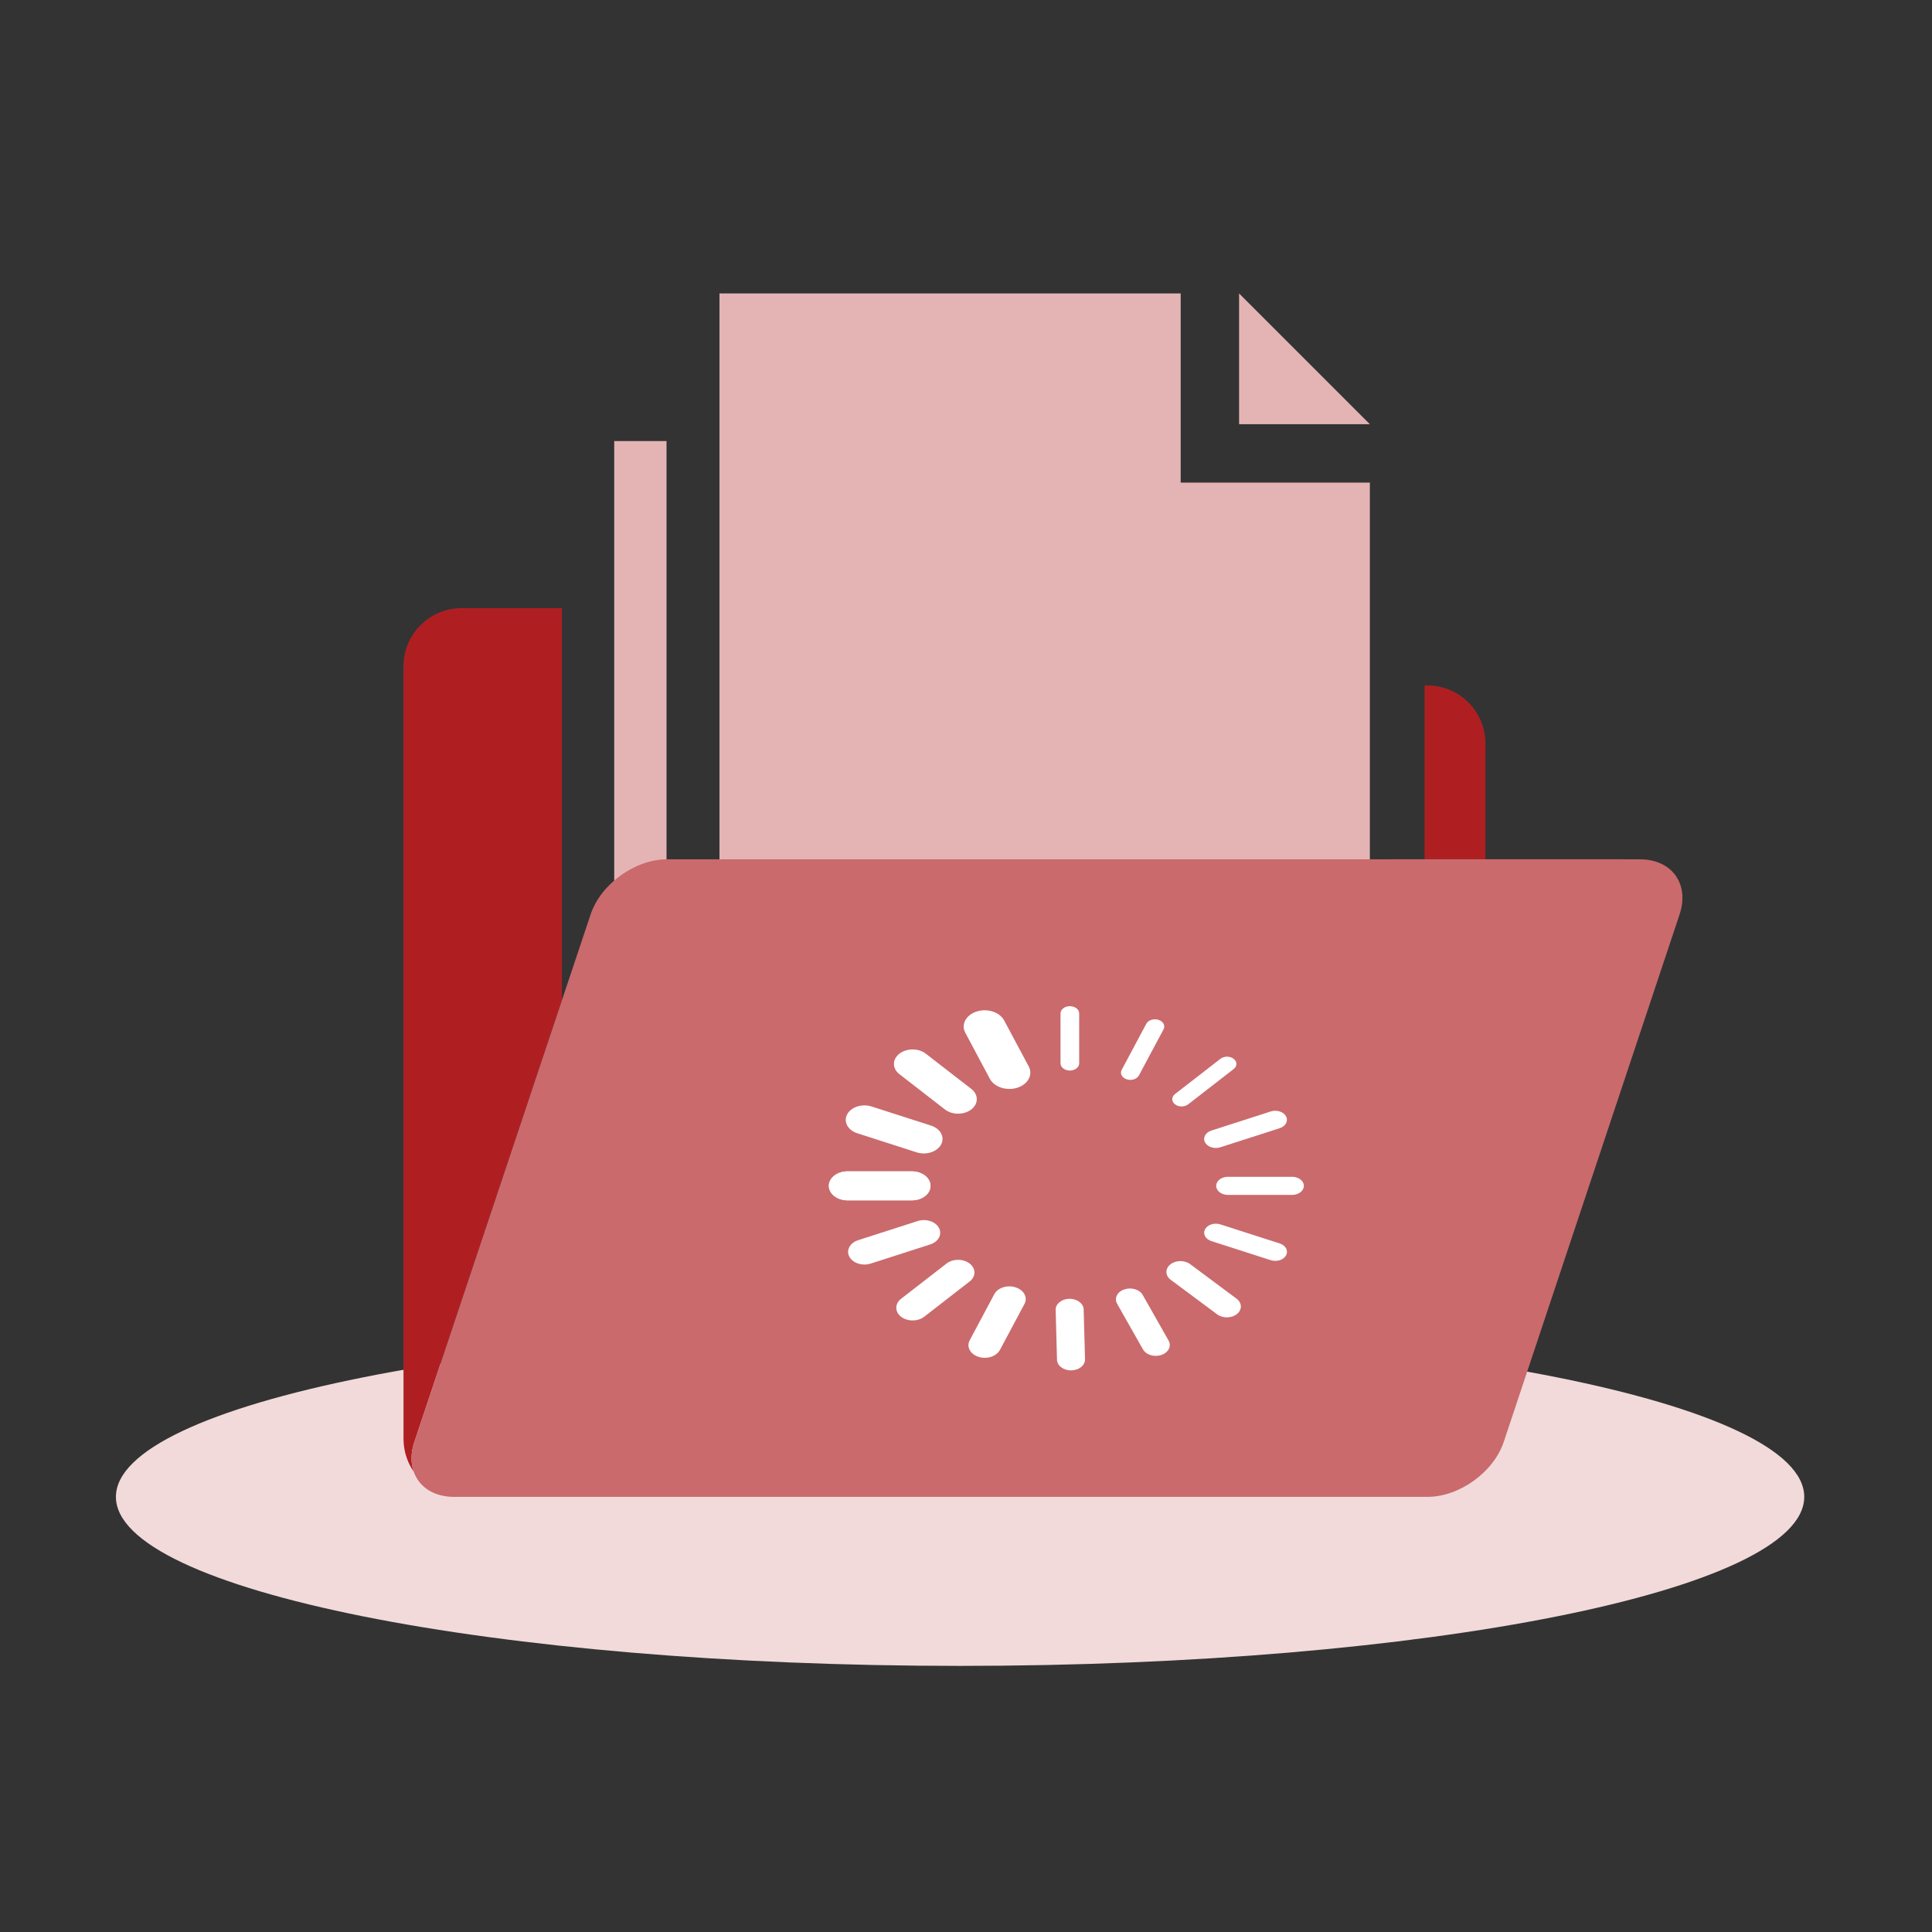
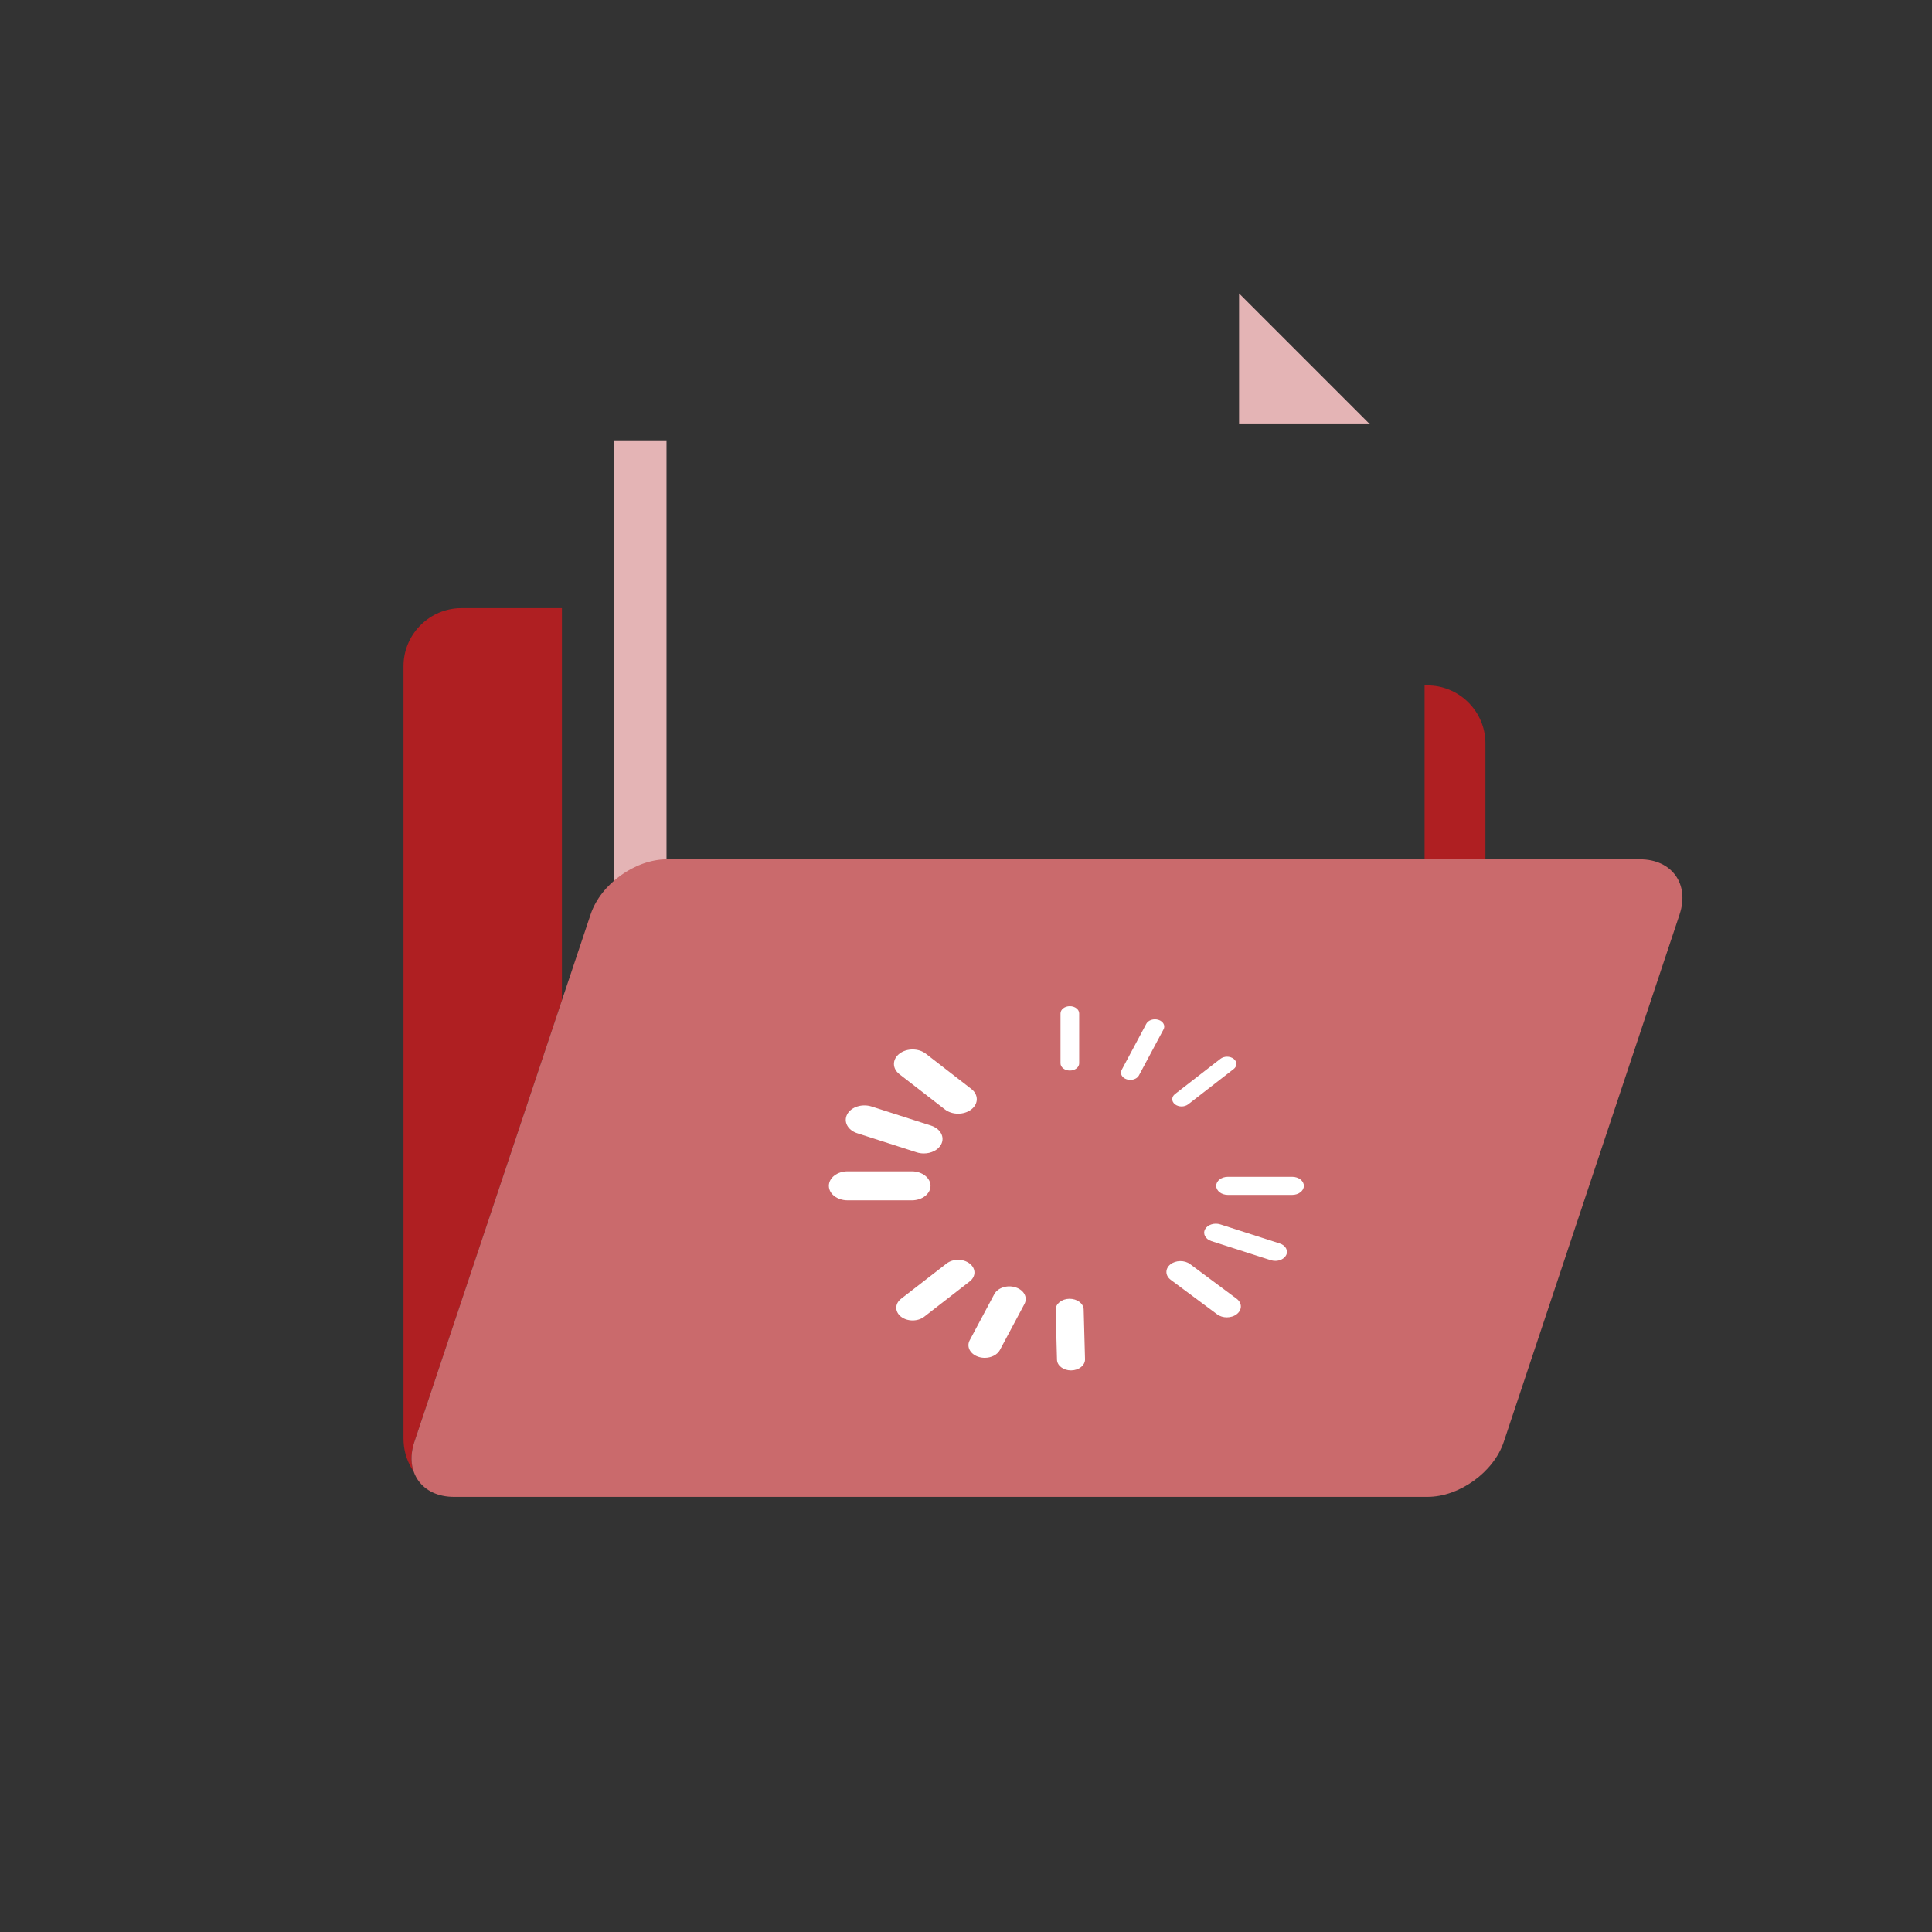
<svg xmlns="http://www.w3.org/2000/svg" width="88" height="88" viewBox="0 0 88 88">
  <rect x="0" y="0" width="88" height="88" fill="#333333" stroke="none" />
  <g fill="none" fill-rule="evenodd">
-     <path fill="#F2DADA" d="M76.901 54.815c0-4.252-17.214-7.699-38.45-7.699C17.215 47.116 0 50.563 0 54.816c0 4.251 17.215 7.698 38.45 7.698 21.237 0 38.451-3.447 38.451-7.699" transform="translate(5.28 13.365)" />
    <path fill="#AF1F22" d="M20.315 14.335v17.862l-6.72 20.114c-.168.5-.167.966-.03 1.358-.264-.383-.43-.838-.46-1.327l-.006-.167v-35.2c0-1.396 1.098-2.548 2.474-2.635l.166-.005h4.576zm39.424 3.52c1.396 0 2.548 1.099 2.635 2.474l.005.166v5.28h-2.771v-7.92h.13z" transform="translate(5.28 13.365)" />
    <path fill="#D8D8D8" stroke="#979797" d="M58.58 26.275H68.14V29.254H58.58z" transform="translate(5.28 13.365)" />
-     <path fill="#E4B4B5" d="M48.498 0L27.491 0 27.491 37.319 57.115 37.319 57.115 8.617 48.498 8.617z" transform="translate(5.28 13.365)" />
+     <path fill="#E4B4B5" d="M48.498 0z" transform="translate(5.28 13.365)" />
    <path fill="#E4B4B5" d="M51.158 5.958L57.116 5.958 51.158 0zM22.697 32.816L25.079 32.816 25.079 6.724 22.697 6.724z" transform="translate(5.28 13.365)" />
    <path fill="#CA6A6C" d="M71.224 28.28c.459-1.377-.352-2.505-1.805-2.505H25.1c-1.451 0-3.016 1.127-3.476 2.504l-8.03 24.032c-.46 1.378.351 2.504 1.803 2.504H59.74c1.453 0 3.015-1.126 3.474-2.504l8.011-24.031z" transform="translate(5.28 13.365)" />
    <g fill="#FFF">
      <path d="M10.978 2.932c-.235 0-.425-.148-.425-.33V.33c0-.182.19-.33.425-.33.236 0 .425.148.425.33v2.272c0 .182-.19.33-.425.33M21.106 8.596h-2.93c-.294 0-.532-.185-.532-.412 0-.228.238-.412.532-.412h2.93c.293 0 .531.184.531.412 0 .227-.238.412-.531.412M11.031 16.59c-.347 0-.63-.215-.638-.486l-.061-2.27c-.007-.274.273-.5.624-.506.35-.003.645.211.652.485l.061 2.271c.007.273-.273.5-.625.505h-.013zM3.78 8.843H.852c-.47 0-.85-.295-.85-.66 0-.363.38-.66.85-.66h2.93c.469 0 .85.297.85.66 0 .365-.381.66-.85.66M5.889 4.897c-.219 0-.436-.065-.602-.194L3.215 3.097c-.332-.258-.332-.676 0-.933.333-.258.87-.258 1.203 0L6.491 3.77c.331.258.331.675 0 .933-.168.13-.385.194-.602.194M16.068 4.567c-.11 0-.217-.033-.301-.097-.165-.129-.165-.337 0-.467l2.071-1.606c.167-.129.436-.129.602 0 .166.129.166.338 0 .466L16.369 4.47c-.084.064-.192.097-.301.097M18.13 14.174c-.16 0-.319-.046-.442-.138l-2.114-1.572c-.255-.19-.263-.503-.02-.7.244-.198.65-.204.903-.015l2.113 1.573c.256.189.264.503.019.7-.124.1-.292.152-.46.152M3.817 14.314c-.191 0-.381-.056-.527-.168-.29-.227-.29-.592 0-.817l2.072-1.606c.291-.226.762-.226 1.052 0 .292.225.292.591 0 .816l-2.07 1.607c-.146.112-.336.168-.527.168M4.327 6.708c-.108 0-.219-.016-.325-.05l-2.706-.87c-.434-.14-.64-.526-.46-.862.179-.336.677-.496 1.11-.357l2.708.87c.433.14.64.525.46.862-.137.253-.452.407-.787.407M13.732 3.357c-.054 0-.11-.01-.164-.026-.216-.07-.319-.262-.228-.431L14.46.802c.09-.169.34-.249.556-.179.217.07.32.263.23.432l-1.121 2.098c-.068.126-.227.204-.393.204M20.335 11.6c-.068 0-.137-.01-.204-.03l-2.706-.87c-.272-.087-.4-.328-.288-.539.112-.21.424-.309.694-.223l2.707.87c.272.086.401.328.289.538-.086.16-.284.255-.492.255M7.103 16.017c-.095 0-.192-.014-.284-.044-.38-.121-.56-.46-.403-.754l1.12-2.1c.157-.294.59-.435.973-.311.38.121.559.459.403.754l-1.12 2.099c-.12.222-.397.356-.69.356" transform="translate(5.28 13.365) translate(32.472 32.465)" />
-       <path d="M.851 8.845c-.47 0-.851-.296-.851-.66 0-.365.381-.66.851-.66h2.93c.469 0 .85.295.85.66 0 .364-.381.66-.85.66H.85zM1.623 11.768c-.292 0-.569-.134-.688-.356-.157-.294.022-.632.403-.754l2.706-.87c.38-.123.814.018.972.312.158.294-.022.632-.403.754l-2.706.87c-.092.03-.19.044-.284.044M8.222 3.77c-.376 0-.731-.172-.885-.458l-1.12-2.1C6.012.835 6.244.4 6.733.244c.487-.158 1.048.024 1.25.401l1.122 2.099c.202.378-.029.813-.518.97-.12.039-.244.057-.366.057M17.628 6.458c-.209 0-.407-.095-.492-.254-.113-.21.017-.452.288-.538l2.706-.871c.27-.088.582.013.695.223.112.212-.017.452-.288.54l-2.707.87c-.066.02-.135.03-.202.03M14.893 15.928c-.245 0-.48-.11-.585-.296l-1.178-2.08c-.141-.25.006-.542.328-.65.322-.112.7.002.84.253l1.179 2.08c.14.25-.006.541-.329.651-.082.028-.17.042-.255.042" transform="translate(5.28 13.365) translate(32.472 32.465)" />
    </g>
  </g>
</svg>